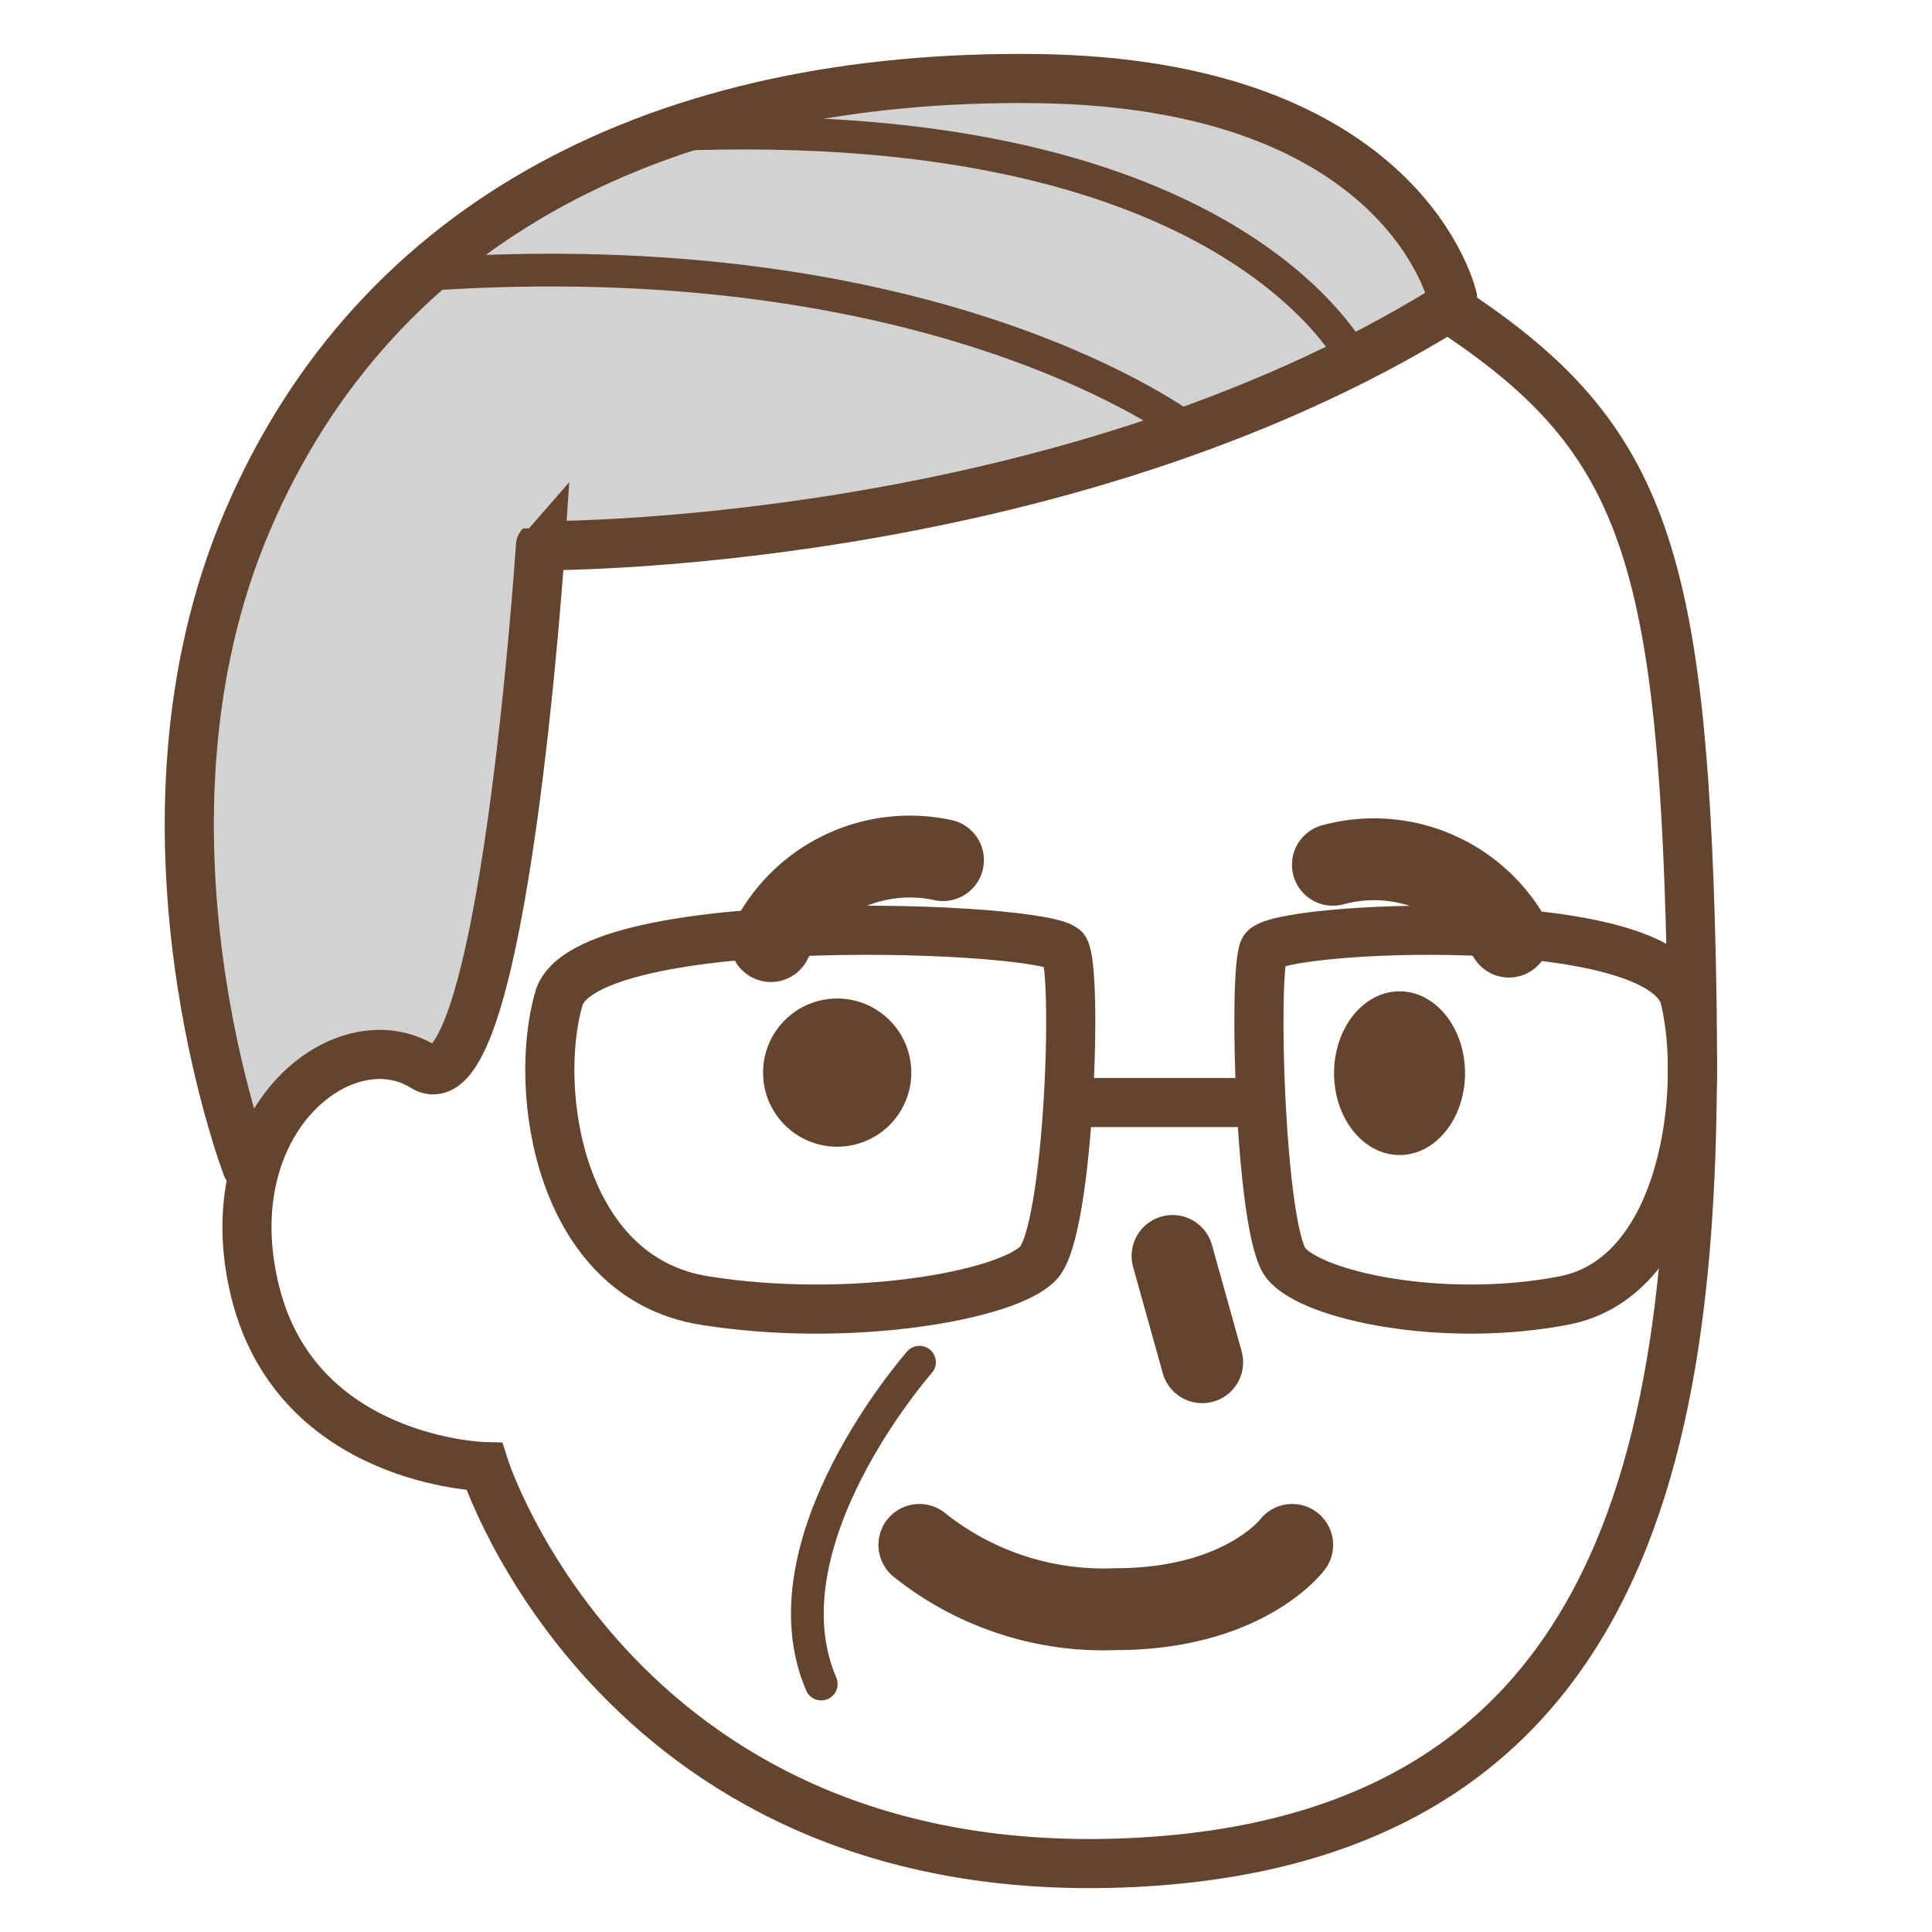
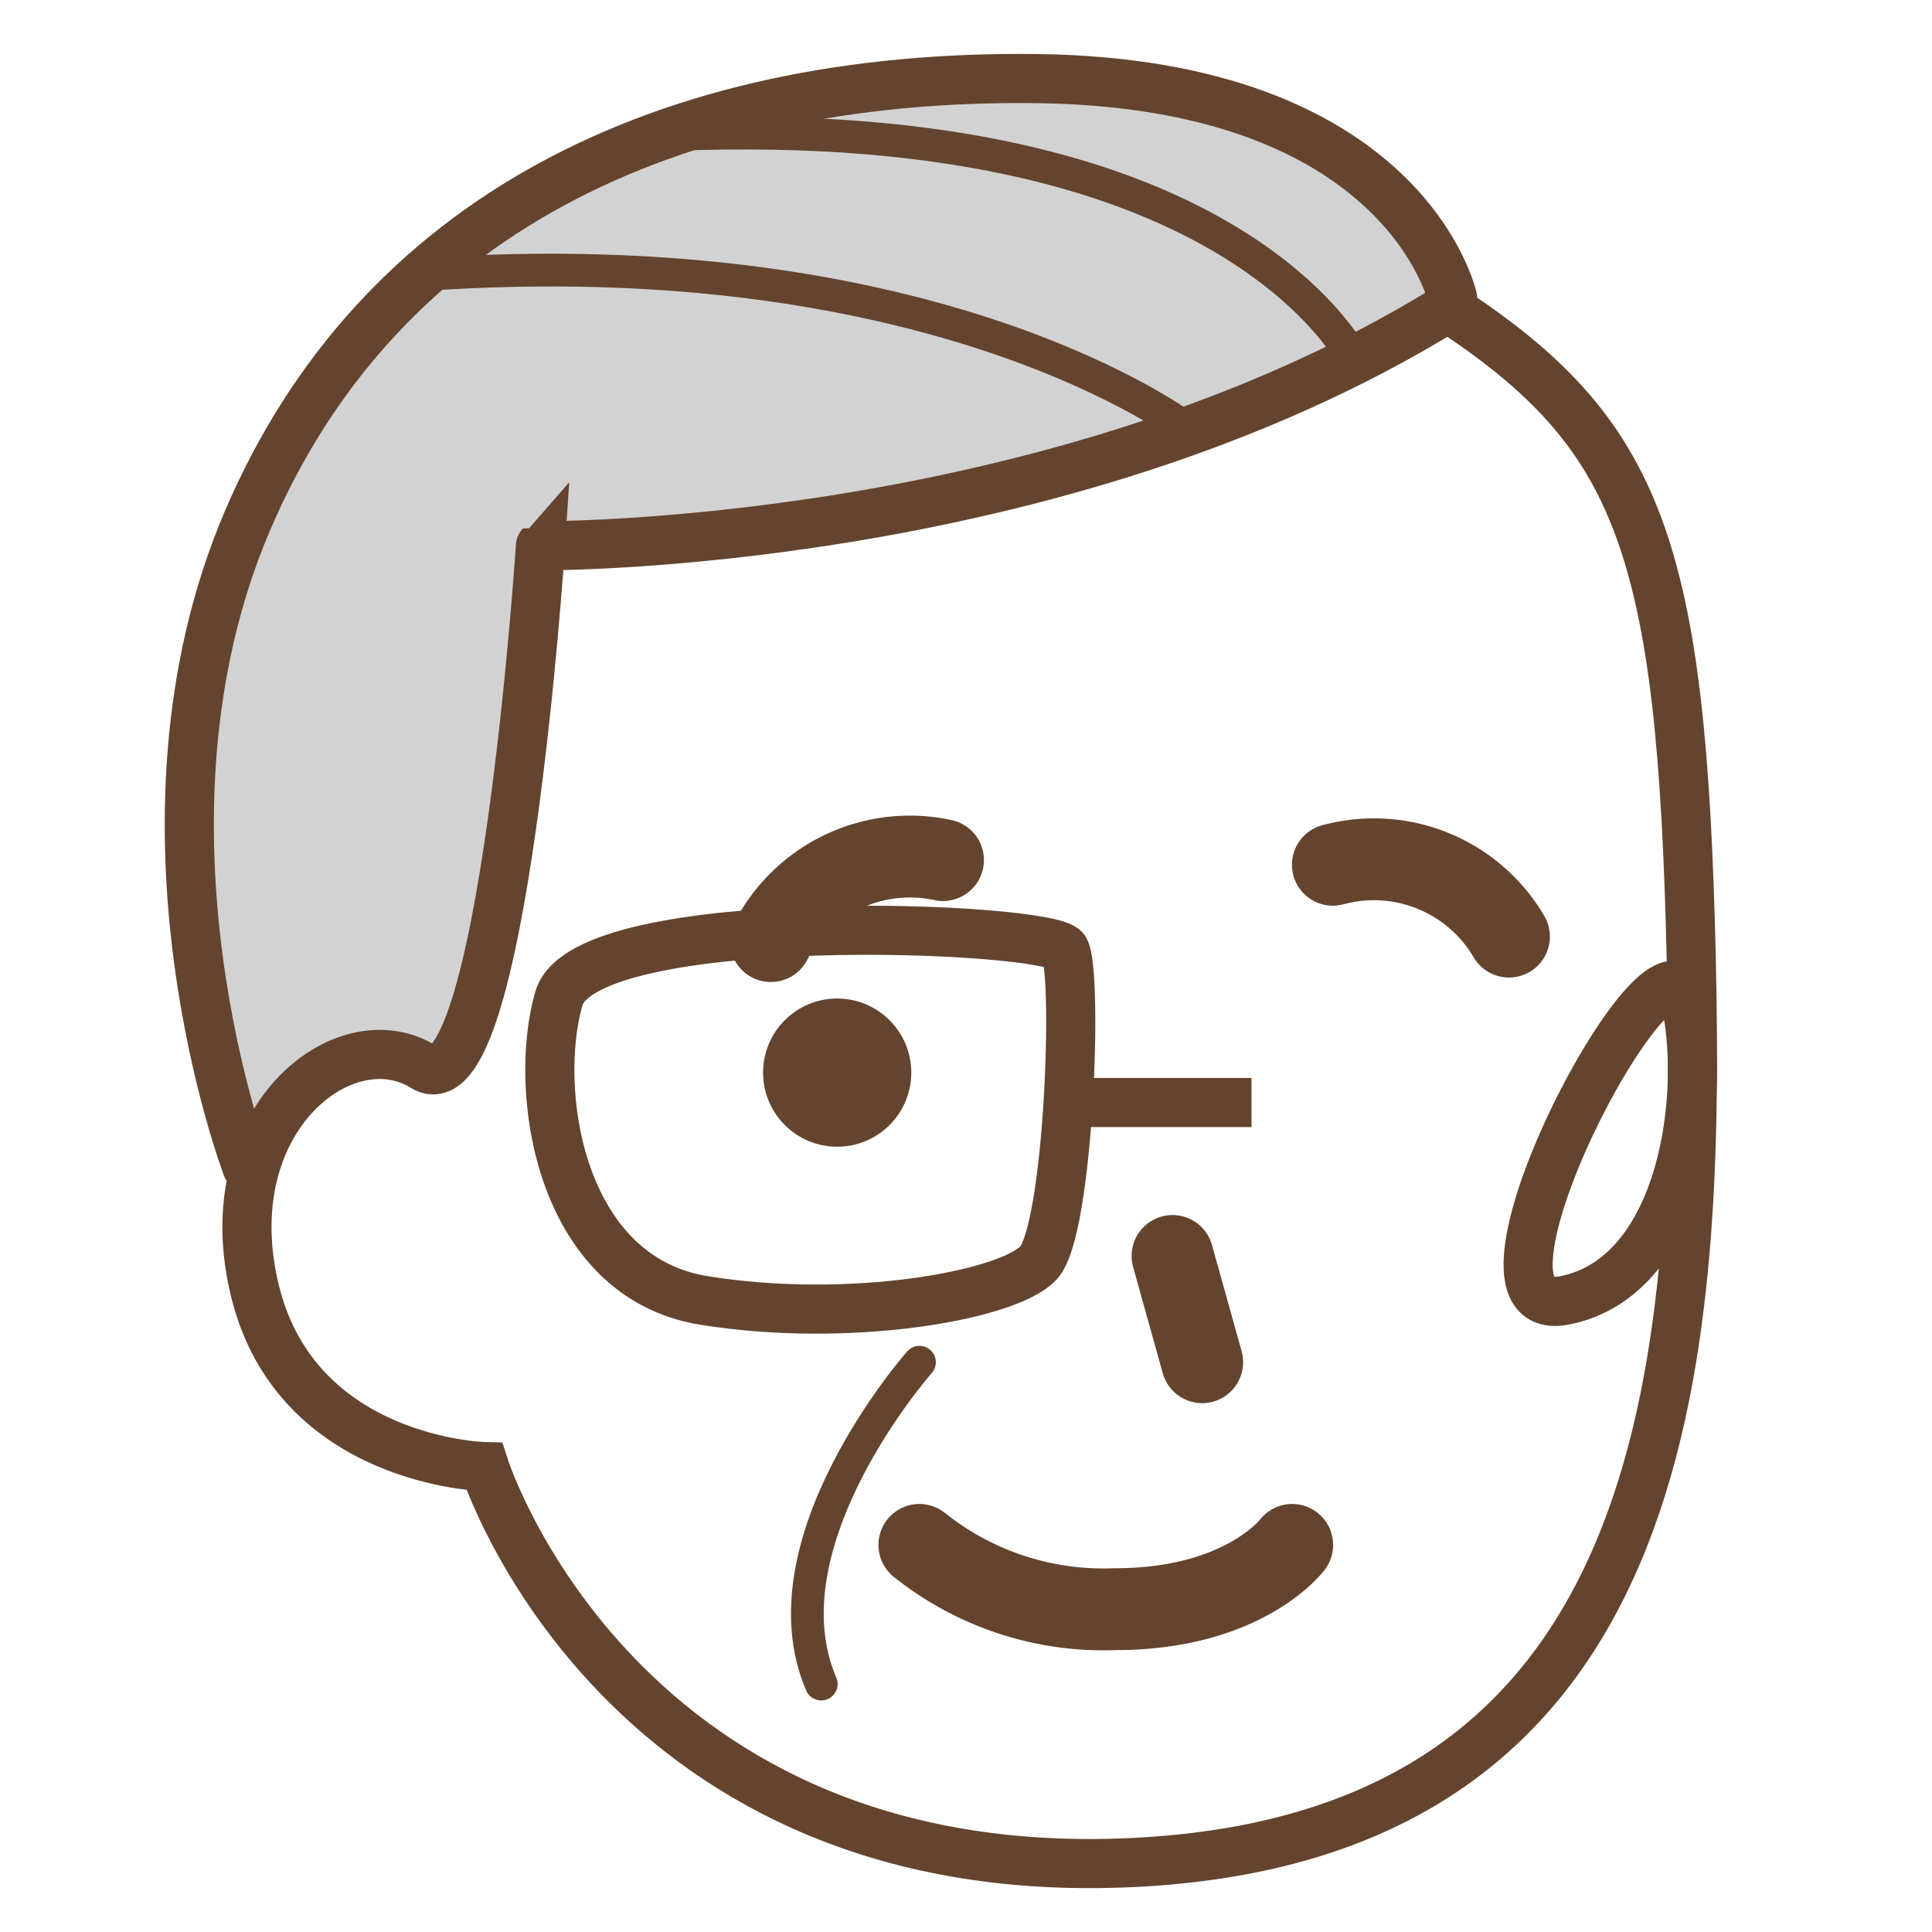
<svg xmlns="http://www.w3.org/2000/svg" width="59" height="59" viewBox="0 0 59 59">
  <g id="グループ_29357" data-name="グループ 29357" transform="translate(-88 -432)">
    <g id="グループ_29356" data-name="グループ 29356" transform="translate(-20.068)">
      <path id="パス_29356" data-name="パス 29356" d="M10172.5,441.333c-1.135-2-2.334-7.5-13.667-7s-18.749,4.833-22.166,11.25-3.418,16.583-1.084,21.917c1.417-1.083,2.917-4.083,4.834-3.167,4,1.917,4.25-15.917,4.25-15.917S10161.8,449,10172.5,441.333Z" transform="translate(-10020)" fill="#d2d2d2" />
      <path id="パス_29141" data-name="パス 29141" d="M4154.665,446.65s-1.467,1.962-5.4,1.962a9.006,9.006,0,0,1-5.985-1.962" transform="translate(-4007.136 32.529)" fill="none" stroke="#64442e" stroke-linecap="round" stroke-width="2.5" />
      <path id="パス_29142" data-name="パス 29142" d="M4148.937,437.025l.906,3.245" transform="translate(-4005.062 33.33)" fill="none" stroke="#64442e" stroke-linecap="round" stroke-width="2.5" />
      <path id="パス_29143" data-name="パス 29143" d="M0,0A4.78,4.78,0,0,0,5.716,1.027" transform="matrix(-0.978, -0.208, 0.208, -0.978, 154.149, 460.602)" fill="none" stroke="#64442e" stroke-linecap="round" stroke-width="2.5" />
-       <ellipse id="楕円形_57" data-name="楕円形 57" cx="2" cy="2.5" rx="2" ry="2.5" transform="translate(148.808 462.273)" fill="#64442e" />
      <ellipse id="楕円形_58" data-name="楕円形 58" cx="2.263" cy="2.263" rx="2.263" ry="2.263" transform="translate(131.371 462.493)" fill="#64442e" />
      <path id="パス_29144" data-name="パス 29144" d="M0,1.548A4.781,4.781,0,0,1,5.716.521" transform="matrix(0.966, -0.259, 0.259, 0.966, 131.208, 459.243)" fill="none" stroke="#64442e" stroke-linecap="round" stroke-width="2.5" />
      <path id="パス_29348" data-name="パス 29348" d="M10172.287,439.429c5.857,3.841,7.144,7.27,7.429,19.891s-.715,26.612-16.715,27.573-20.143-12.072-20.143-12.072-5.715-.137-7-5.35,2.714-8.368,5.143-6.859,3.572-15.913,3.572-15.913S10160.329,446.836,10172.287,439.429Z" transform="translate(-10020 1.967)" fill="none" stroke="#64442e" stroke-linecap="round" stroke-width="1.5" />
      <path id="パス_29349" data-name="パス 29349" d="M10144.127,462.493c-.807,2.793,0,8.507,4.433,9.221s9.271-.143,10.211-1.143,1.209-8.857.806-9.571S10144.933,459.7,10144.127,462.493Z" transform="translate(-10018.992)" fill="none" stroke="#64442e" stroke-width="1.5" />
-       <path id="パス_29350" data-name="パス 29350" d="M10156.856,462.493c.672,2.793,0,8.507-3.687,9.221s-7.714-.143-8.5-1.143-1.006-8.857-.67-9.571S10156.187,459.7,10156.856,462.493Z" transform="translate(-9997.334)" fill="none" stroke="#64442e" stroke-width="1.5" />
+       <path id="パス_29350" data-name="パス 29350" d="M10156.856,462.493c.672,2.793,0,8.507-3.687,9.221S10156.187,459.7,10156.856,462.493Z" transform="translate(-9997.334)" fill="none" stroke="#64442e" stroke-width="1.5" />
      <path id="パス_29351" data-name="パス 29351" d="M10156.147,472.714s-4.859,5.5-3,9.828" transform="translate(-10020 0.886)" fill="none" stroke="#64442e" stroke-linecap="round" stroke-width="1" />
      <path id="パス_29352" data-name="パス 29352" d="M10160.766,465.669h5.521" transform="translate(-10020)" fill="none" stroke="#64442e" stroke-width="1.5" />
      <path id="パス_29353" data-name="パス 29353" d="M10135.61,465.234s-3.963-10.39,0-19.7,12.82-13.673,24.105-13.537,12.714,6.707,12.714,6.707" transform="translate(-10020 2.403)" fill="none" stroke="#64442e" stroke-linecap="round" stroke-width="1.5" />
      <path id="パス_29354" data-name="パス 29354" d="M10169.573,441.286s-3.428-7.857-21-7.143" transform="translate(-10020 1.967)" fill="none" stroke="#64442e" stroke-width="1" />
      <path id="パス_29355" data-name="パス 29355" d="M10164.328,443.143s-7.612-5.857-23.47-4.714" transform="translate(-10020 1.967)" fill="none" stroke="#64442e" stroke-width="1" />
    </g>
    <rect id="長方形_239" data-name="長方形 239" width="59" height="59" transform="translate(88 432)" fill="none" />
  </g>
</svg>